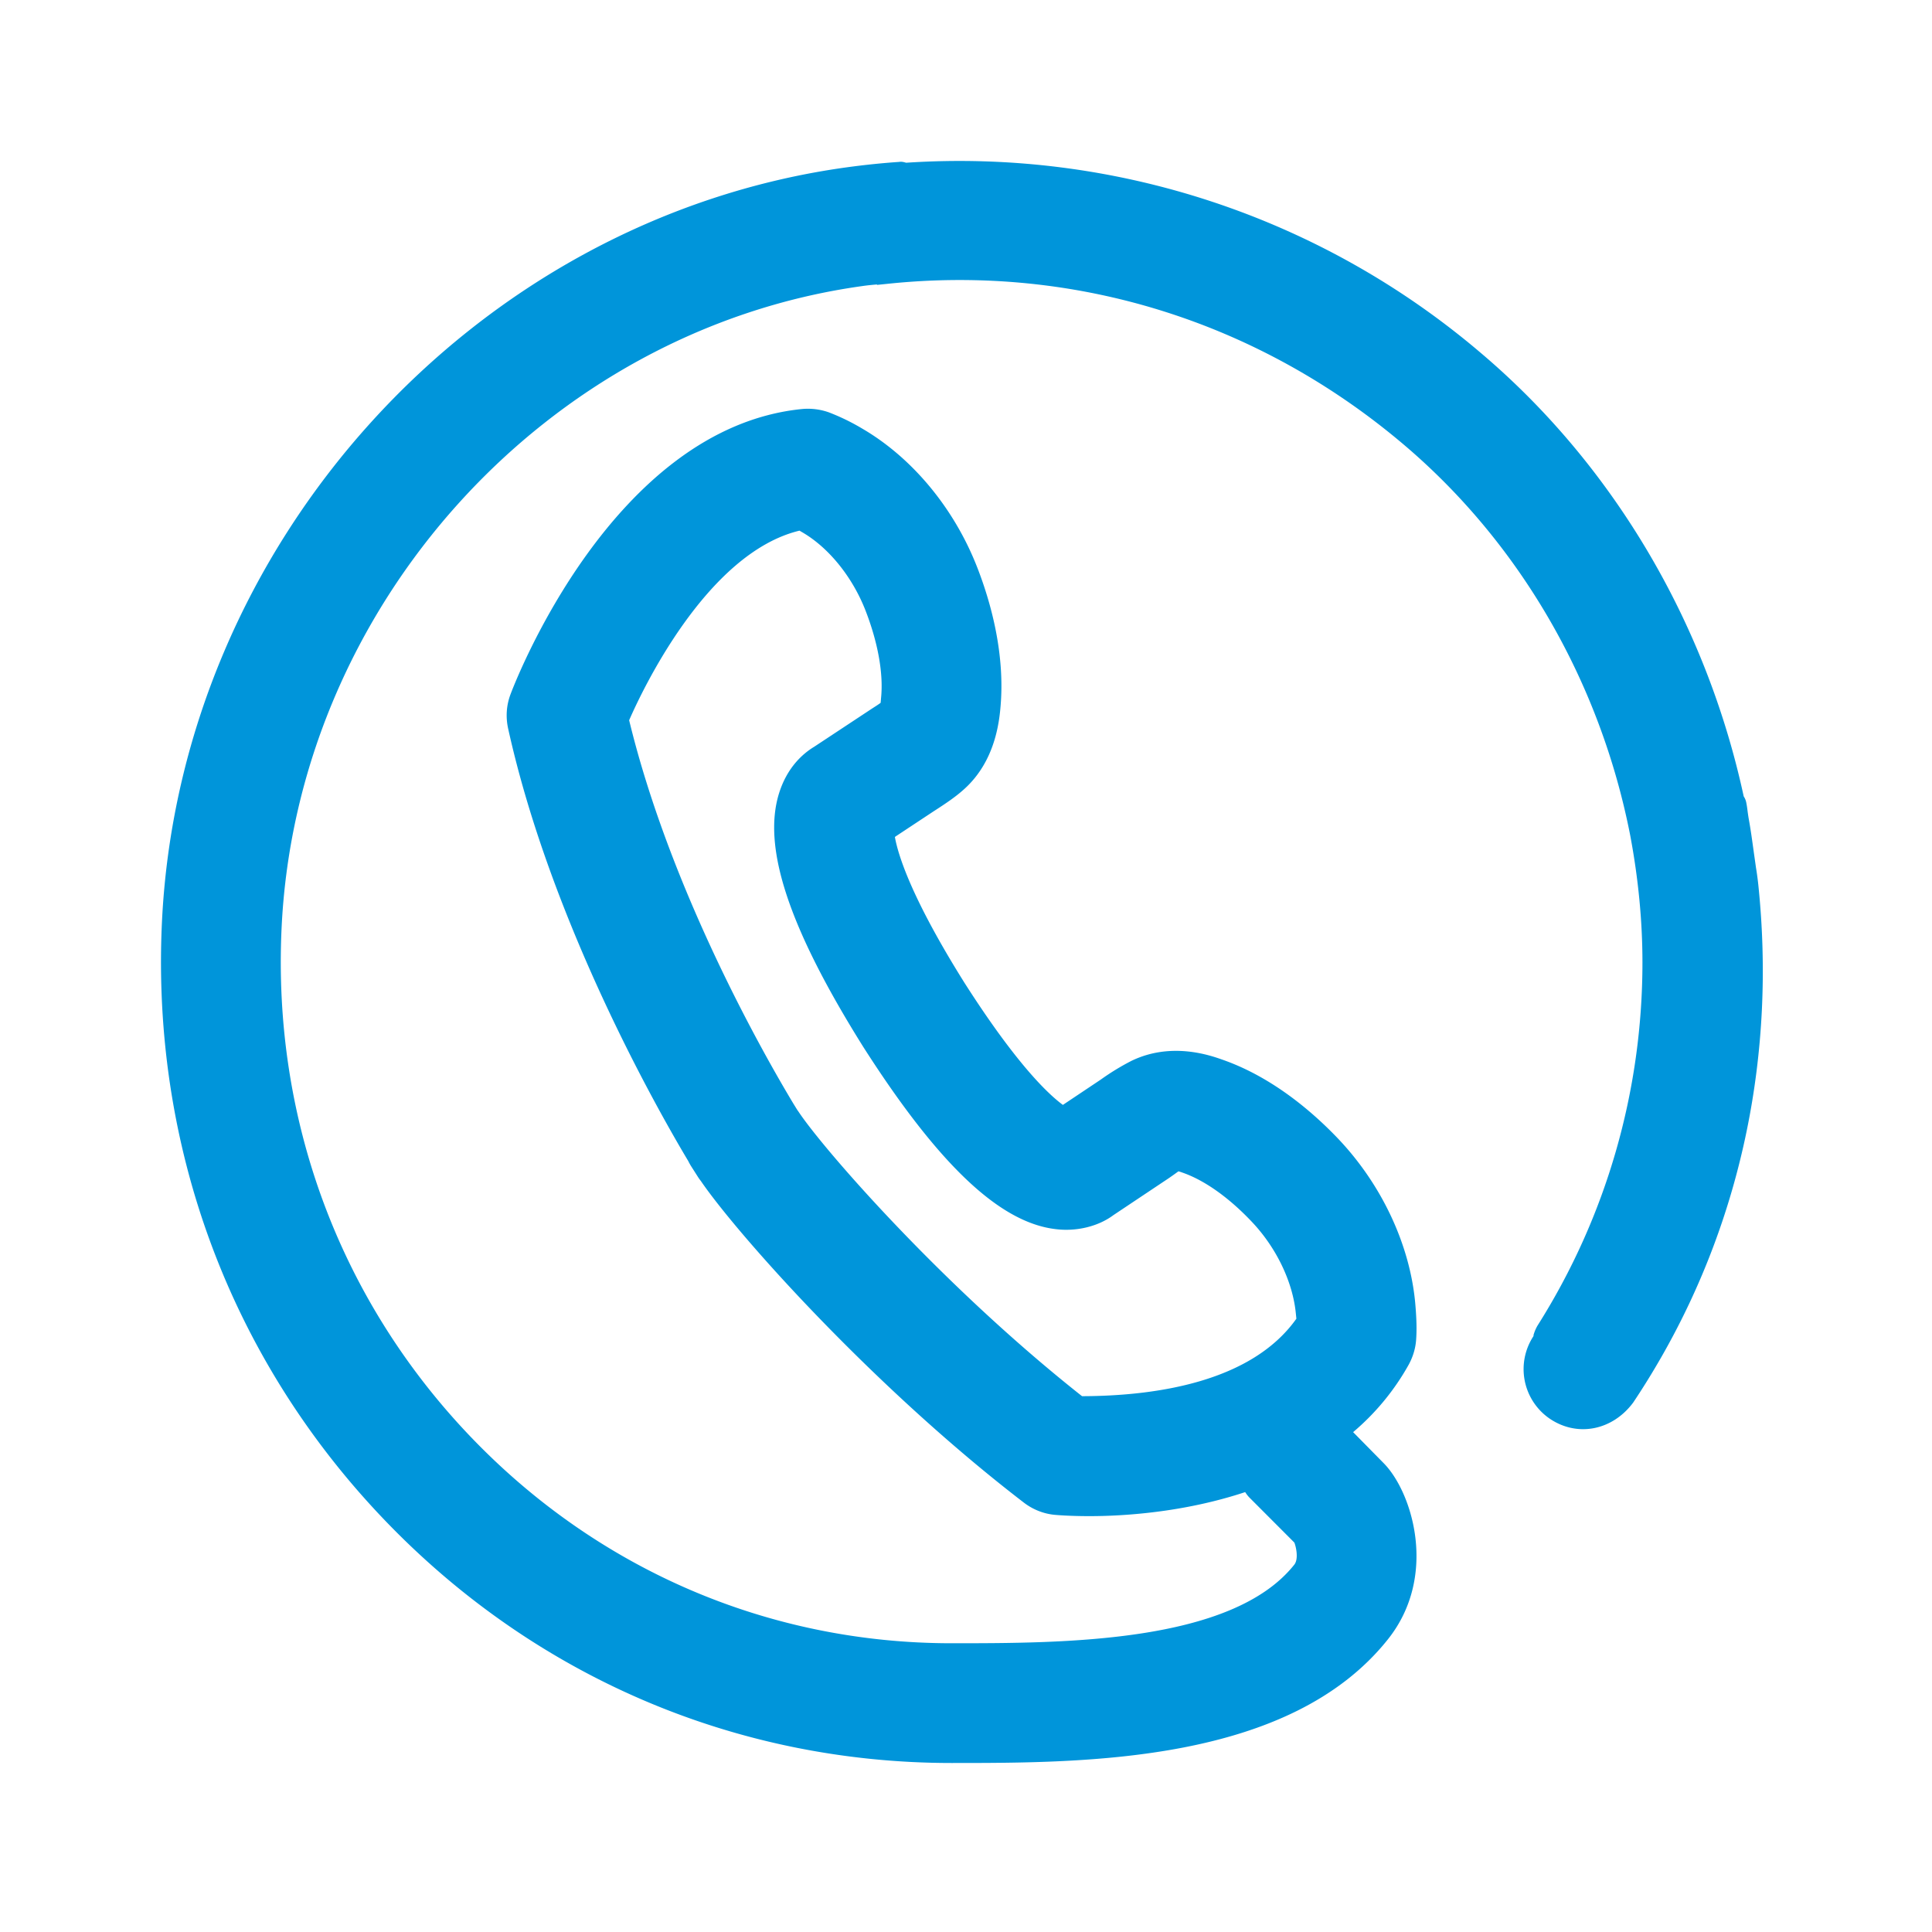
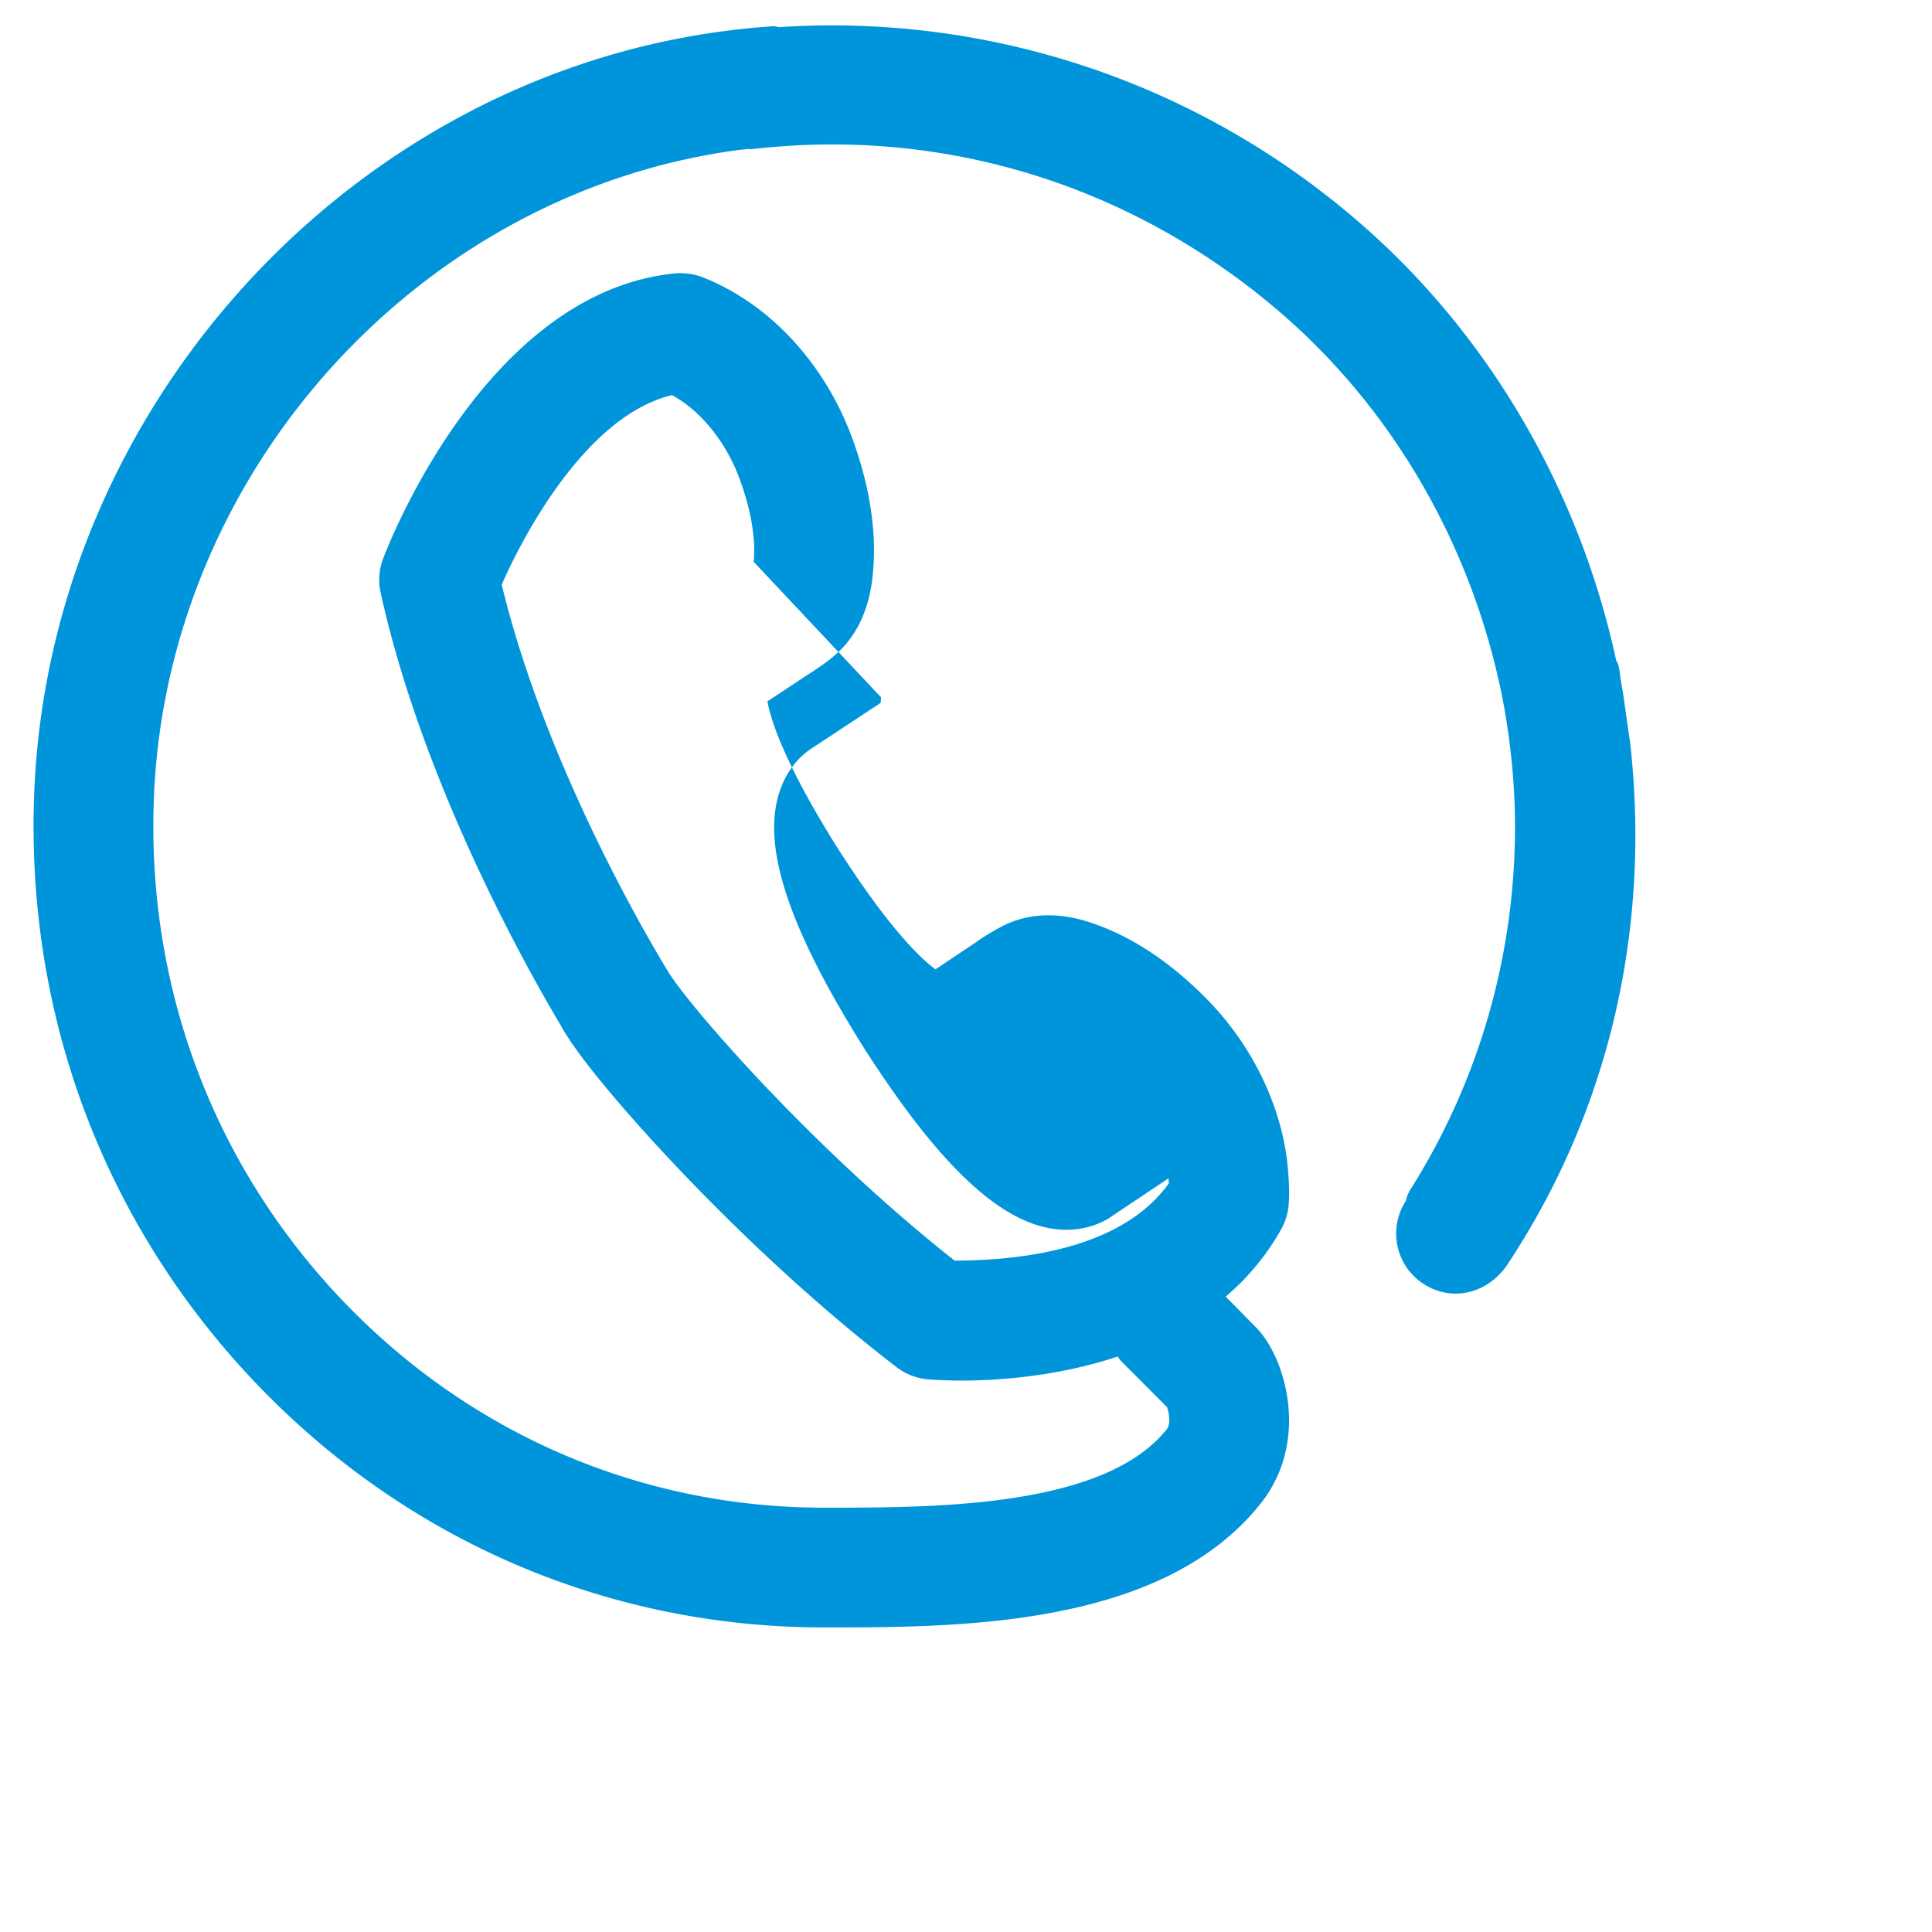
<svg xmlns="http://www.w3.org/2000/svg" width="48" height="48" viewBox="0 0 48 48">
-   <path fill="#0095DA" fill-rule="evenodd" d="M21.891 17.326l-.012.136c-.064.047-.136.092-.215.143l-1.437.949c-.287.174-.674.517-.874 1.162-.415 1.347.248 3.345 2.091 6.288 1.867 2.923 3.384 4.363 4.772 4.532.518.068 1.065-.062 1.446-.346l1.368-.913c.1-.068.184-.129.248-.176.026.007.06.017.102.033.542.187 1.154.62 1.722 1.222.614.648 1.021 1.503 1.094 2.289l.012.118c-1.114 1.572-3.485 1.92-5.325 1.925-3.481-2.749-6.443-6.16-7.043-7.067l-.032-.045-.1-.162c-.696-1.158-3.041-5.248-4.077-9.52.3-.688 1.912-4.151 4.232-4.71l.067.039c.659.382 1.248 1.11 1.574 1.947.307.79.445 1.555.387 2.156m21.796 4.679a7.367 7.367 0 0 0-.06-.448l-.058-.41c-.037-.268-.073-.536-.122-.802-.01-.057-.018-.114-.026-.171-.01-.081-.02-.16-.037-.241a.405.405 0 0 0-.062-.147c-.934-4.32-3.246-8.227-6.51-10.999a19.974 19.974 0 0 0-14.298-4.744c-.04-.009-.1-.033-.178-.02-.432.029-.878.076-1.32.137-9.255 1.286-16.56 9.36-16.994 18.78-.255 5.56 1.701 10.814 5.509 14.8 3.733 3.908 8.744 6.061 14.11 6.061 3.344 0 8.4 0 10.844-3.076 1.248-1.57.605-3.648-.105-4.37l-.762-.774a6.062 6.062 0 0 0 1.384-1.682c.102-.19.163-.39.18-.596.02-.252.013-.55-.022-.938-.135-1.441-.825-2.918-1.895-4.054-.633-.668-1.65-1.554-2.912-1.99-.313-.11-1.27-.438-2.247.038a6.043 6.043 0 0 0-.756.462l-.943.63c-.371-.273-1.164-1.026-2.447-3.037-1.31-2.091-1.645-3.161-1.727-3.621l.962-.636c.316-.203.538-.355.73-.525.54-.471.853-1.156.929-2.033.128-1.347-.243-2.653-.578-3.51-.572-1.464-1.614-2.719-2.858-3.443a5.366 5.366 0 0 0-.83-.403 1.568 1.568 0 0 0-.651-.082c-4.721.463-7.154 6.822-7.255 7.093-.1.267-.12.554-.06.836 1.058 4.802 3.706 9.467 4.48 10.76.017.036.036.07.061.112l.186.292c.022.033.047.067.062.085.889 1.303 4.262 5.104 8.029 7.995.224.171.489.276.767.302.055.005.372.032.86.032.787 0 2.309-.08 3.869-.597.031.049.069.1.117.147l1.105 1.107c.042.105.11.408-.002.549-1.551 1.952-5.742 1.952-8.516 1.952-4.544 0-8.79-1.826-11.958-5.141-3.241-3.393-4.905-7.87-4.687-12.608.367-8.012 6.572-14.878 14.43-15.97.121-.018.241-.029.362-.04l.002.011.254-.026c4.665-.49 9.227.933 12.842 4.002 2.878 2.443 4.871 5.89 5.617 9.7.202 1.072.304 2.133.304 3.156 0 3.206-.9 6.325-2.606 9.023a.998.998 0 0 0-.103.248l.007.007a1.492 1.492 0 0 0 .408 2.065c.681.455 1.548.288 2.065-.408.24-.359.475-.738.698-1.128 2.007-3.504 2.84-7.555 2.412-11.712" />
+   <path fill="#0095DA" fill-rule="evenodd" d="M21.891 17.326l-.012.136c-.064.047-.136.092-.215.143l-1.437.949c-.287.174-.674.517-.874 1.162-.415 1.347.248 3.345 2.091 6.288 1.867 2.923 3.384 4.363 4.772 4.532.518.068 1.065-.062 1.446-.346l1.368-.913l.012.118c-1.114 1.572-3.485 1.92-5.325 1.925-3.481-2.749-6.443-6.16-7.043-7.067l-.032-.045-.1-.162c-.696-1.158-3.041-5.248-4.077-9.52.3-.688 1.912-4.151 4.232-4.71l.067.039c.659.382 1.248 1.11 1.574 1.947.307.79.445 1.555.387 2.156m21.796 4.679a7.367 7.367 0 0 0-.06-.448l-.058-.41c-.037-.268-.073-.536-.122-.802-.01-.057-.018-.114-.026-.171-.01-.081-.02-.16-.037-.241a.405.405 0 0 0-.062-.147c-.934-4.32-3.246-8.227-6.51-10.999a19.974 19.974 0 0 0-14.298-4.744c-.04-.009-.1-.033-.178-.02-.432.029-.878.076-1.32.137-9.255 1.286-16.56 9.36-16.994 18.78-.255 5.56 1.701 10.814 5.509 14.8 3.733 3.908 8.744 6.061 14.11 6.061 3.344 0 8.4 0 10.844-3.076 1.248-1.57.605-3.648-.105-4.37l-.762-.774a6.062 6.062 0 0 0 1.384-1.682c.102-.19.163-.39.18-.596.02-.252.013-.55-.022-.938-.135-1.441-.825-2.918-1.895-4.054-.633-.668-1.65-1.554-2.912-1.99-.313-.11-1.27-.438-2.247.038a6.043 6.043 0 0 0-.756.462l-.943.63c-.371-.273-1.164-1.026-2.447-3.037-1.31-2.091-1.645-3.161-1.727-3.621l.962-.636c.316-.203.538-.355.73-.525.54-.471.853-1.156.929-2.033.128-1.347-.243-2.653-.578-3.51-.572-1.464-1.614-2.719-2.858-3.443a5.366 5.366 0 0 0-.83-.403 1.568 1.568 0 0 0-.651-.082c-4.721.463-7.154 6.822-7.255 7.093-.1.267-.12.554-.06.836 1.058 4.802 3.706 9.467 4.48 10.76.017.036.036.07.061.112l.186.292c.022.033.047.067.062.085.889 1.303 4.262 5.104 8.029 7.995.224.171.489.276.767.302.055.005.372.032.86.032.787 0 2.309-.08 3.869-.597.031.049.069.1.117.147l1.105 1.107c.042.105.11.408-.002.549-1.551 1.952-5.742 1.952-8.516 1.952-4.544 0-8.79-1.826-11.958-5.141-3.241-3.393-4.905-7.87-4.687-12.608.367-8.012 6.572-14.878 14.43-15.97.121-.018.241-.029.362-.04l.002.011.254-.026c4.665-.49 9.227.933 12.842 4.002 2.878 2.443 4.871 5.89 5.617 9.7.202 1.072.304 2.133.304 3.156 0 3.206-.9 6.325-2.606 9.023a.998.998 0 0 0-.103.248l.007.007a1.492 1.492 0 0 0 .408 2.065c.681.455 1.548.288 2.065-.408.24-.359.475-.738.698-1.128 2.007-3.504 2.84-7.555 2.412-11.712" />
</svg>